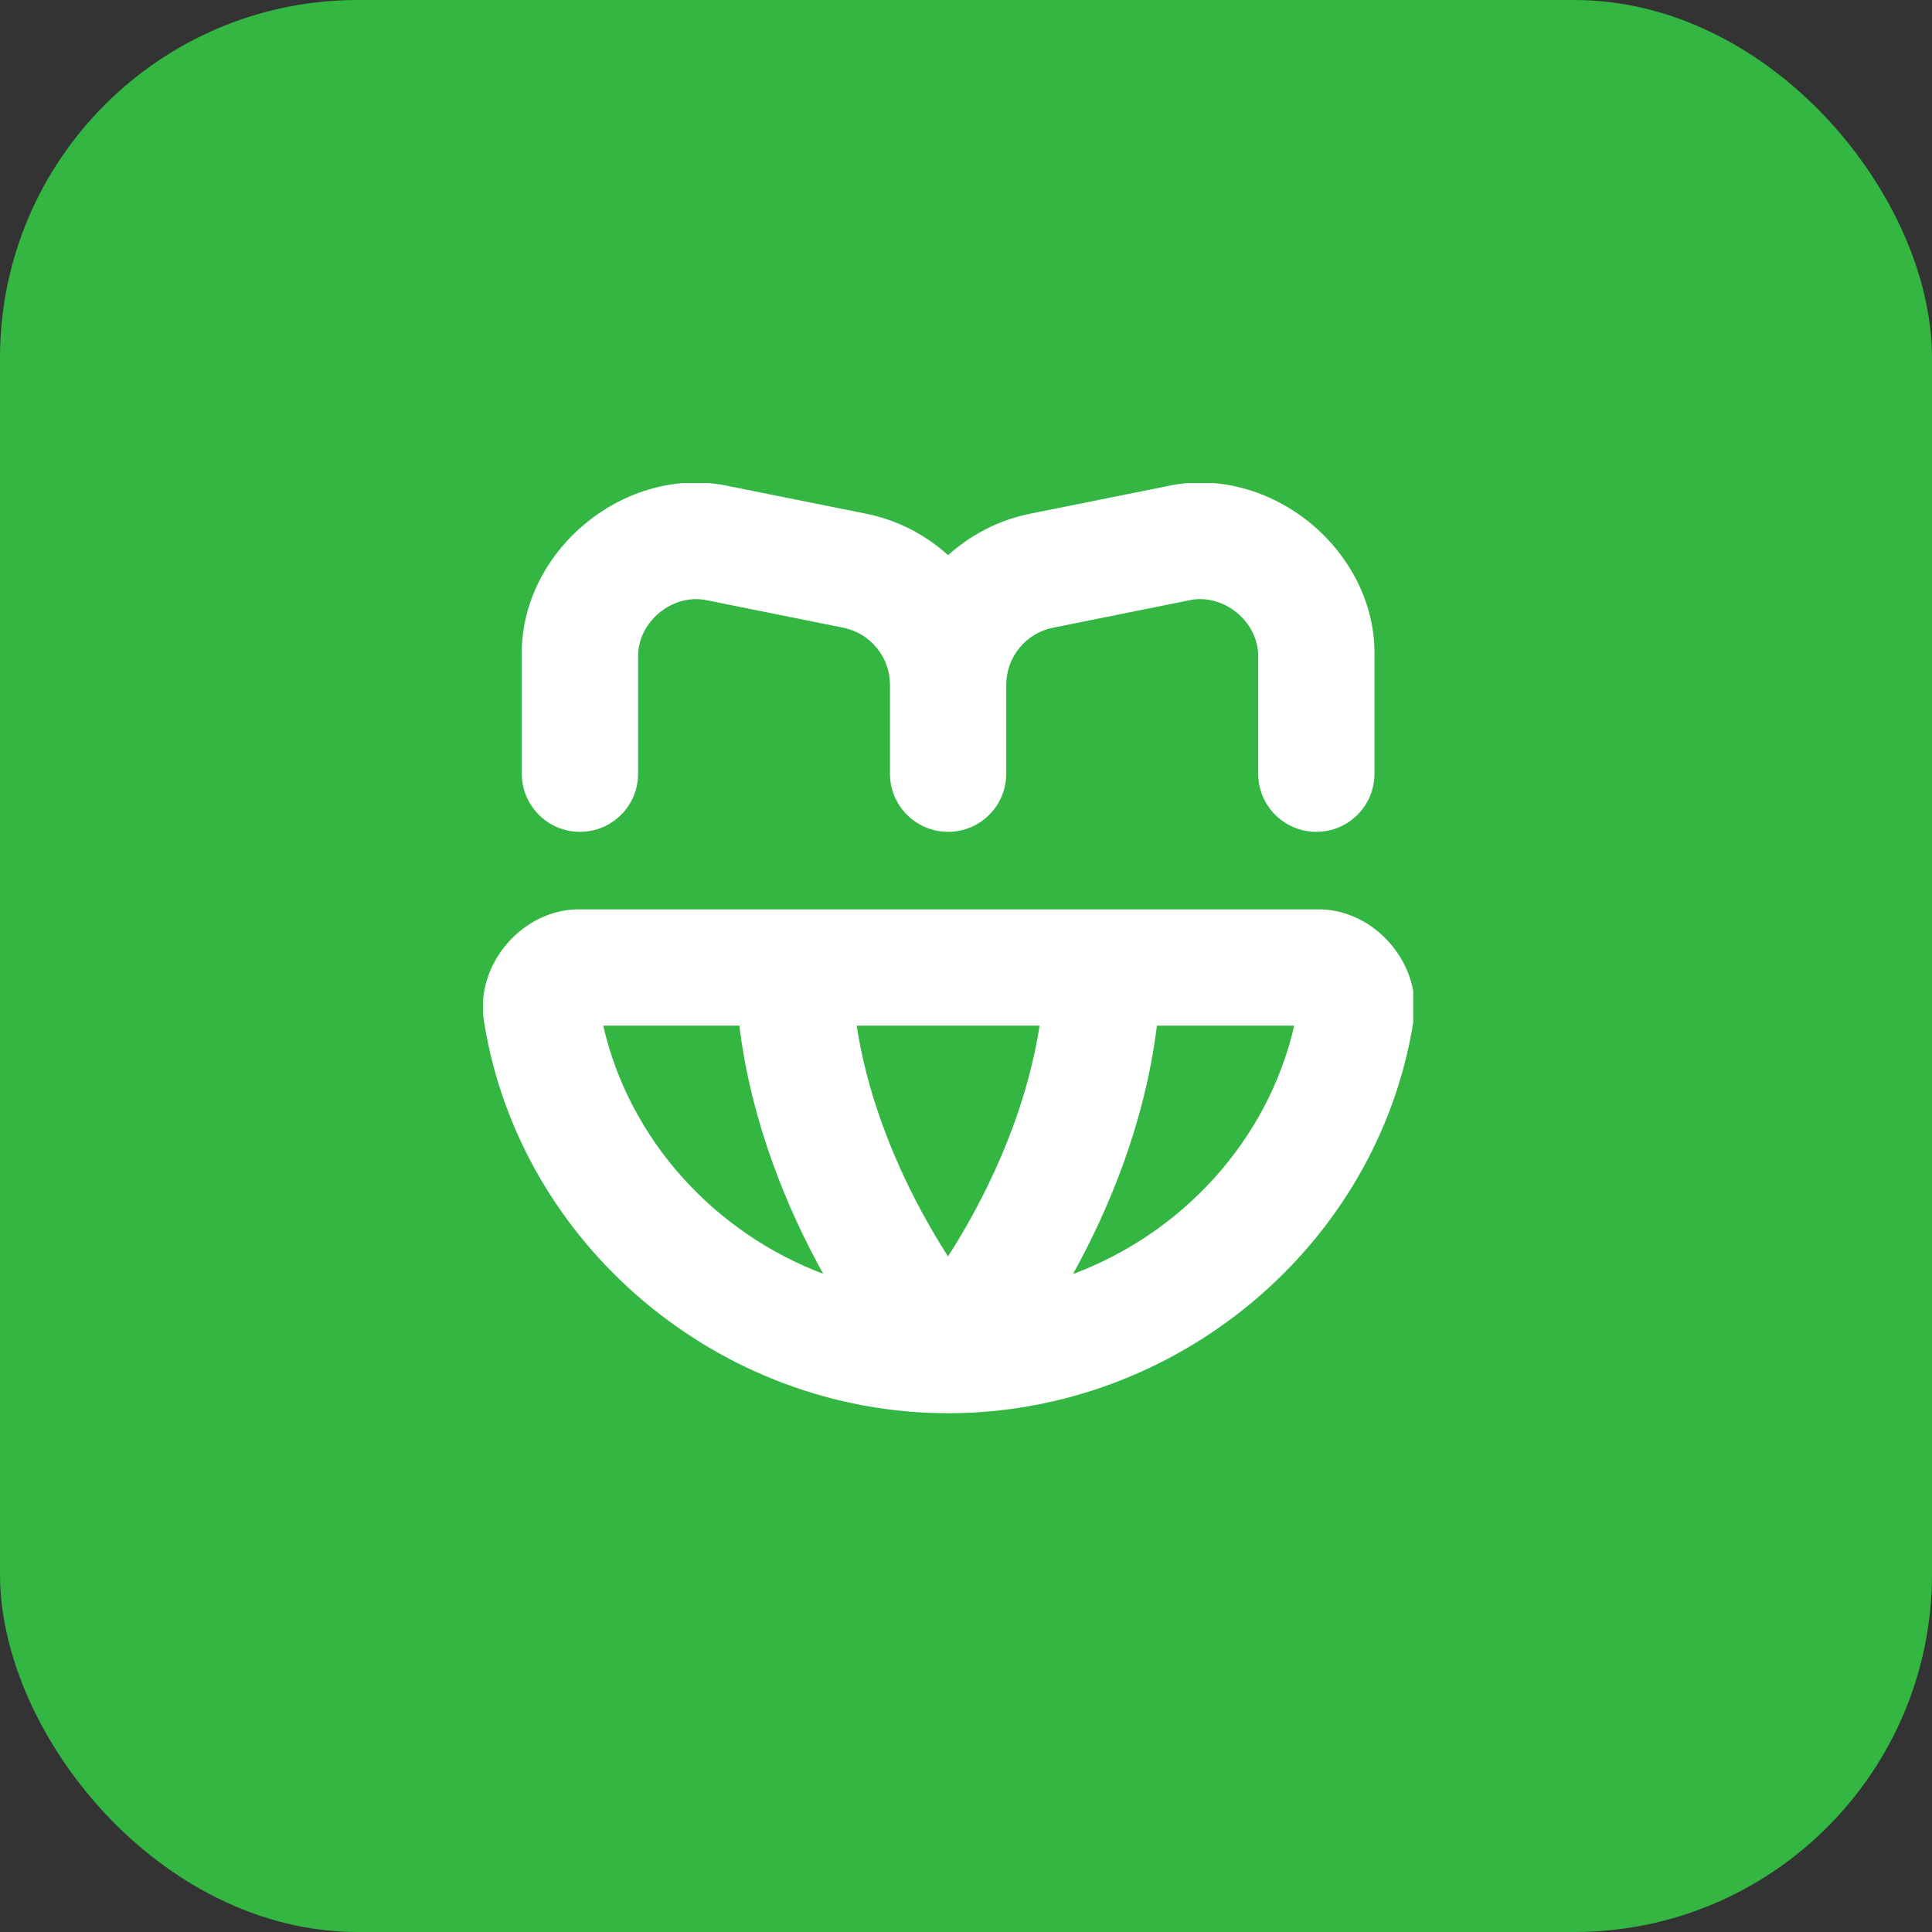
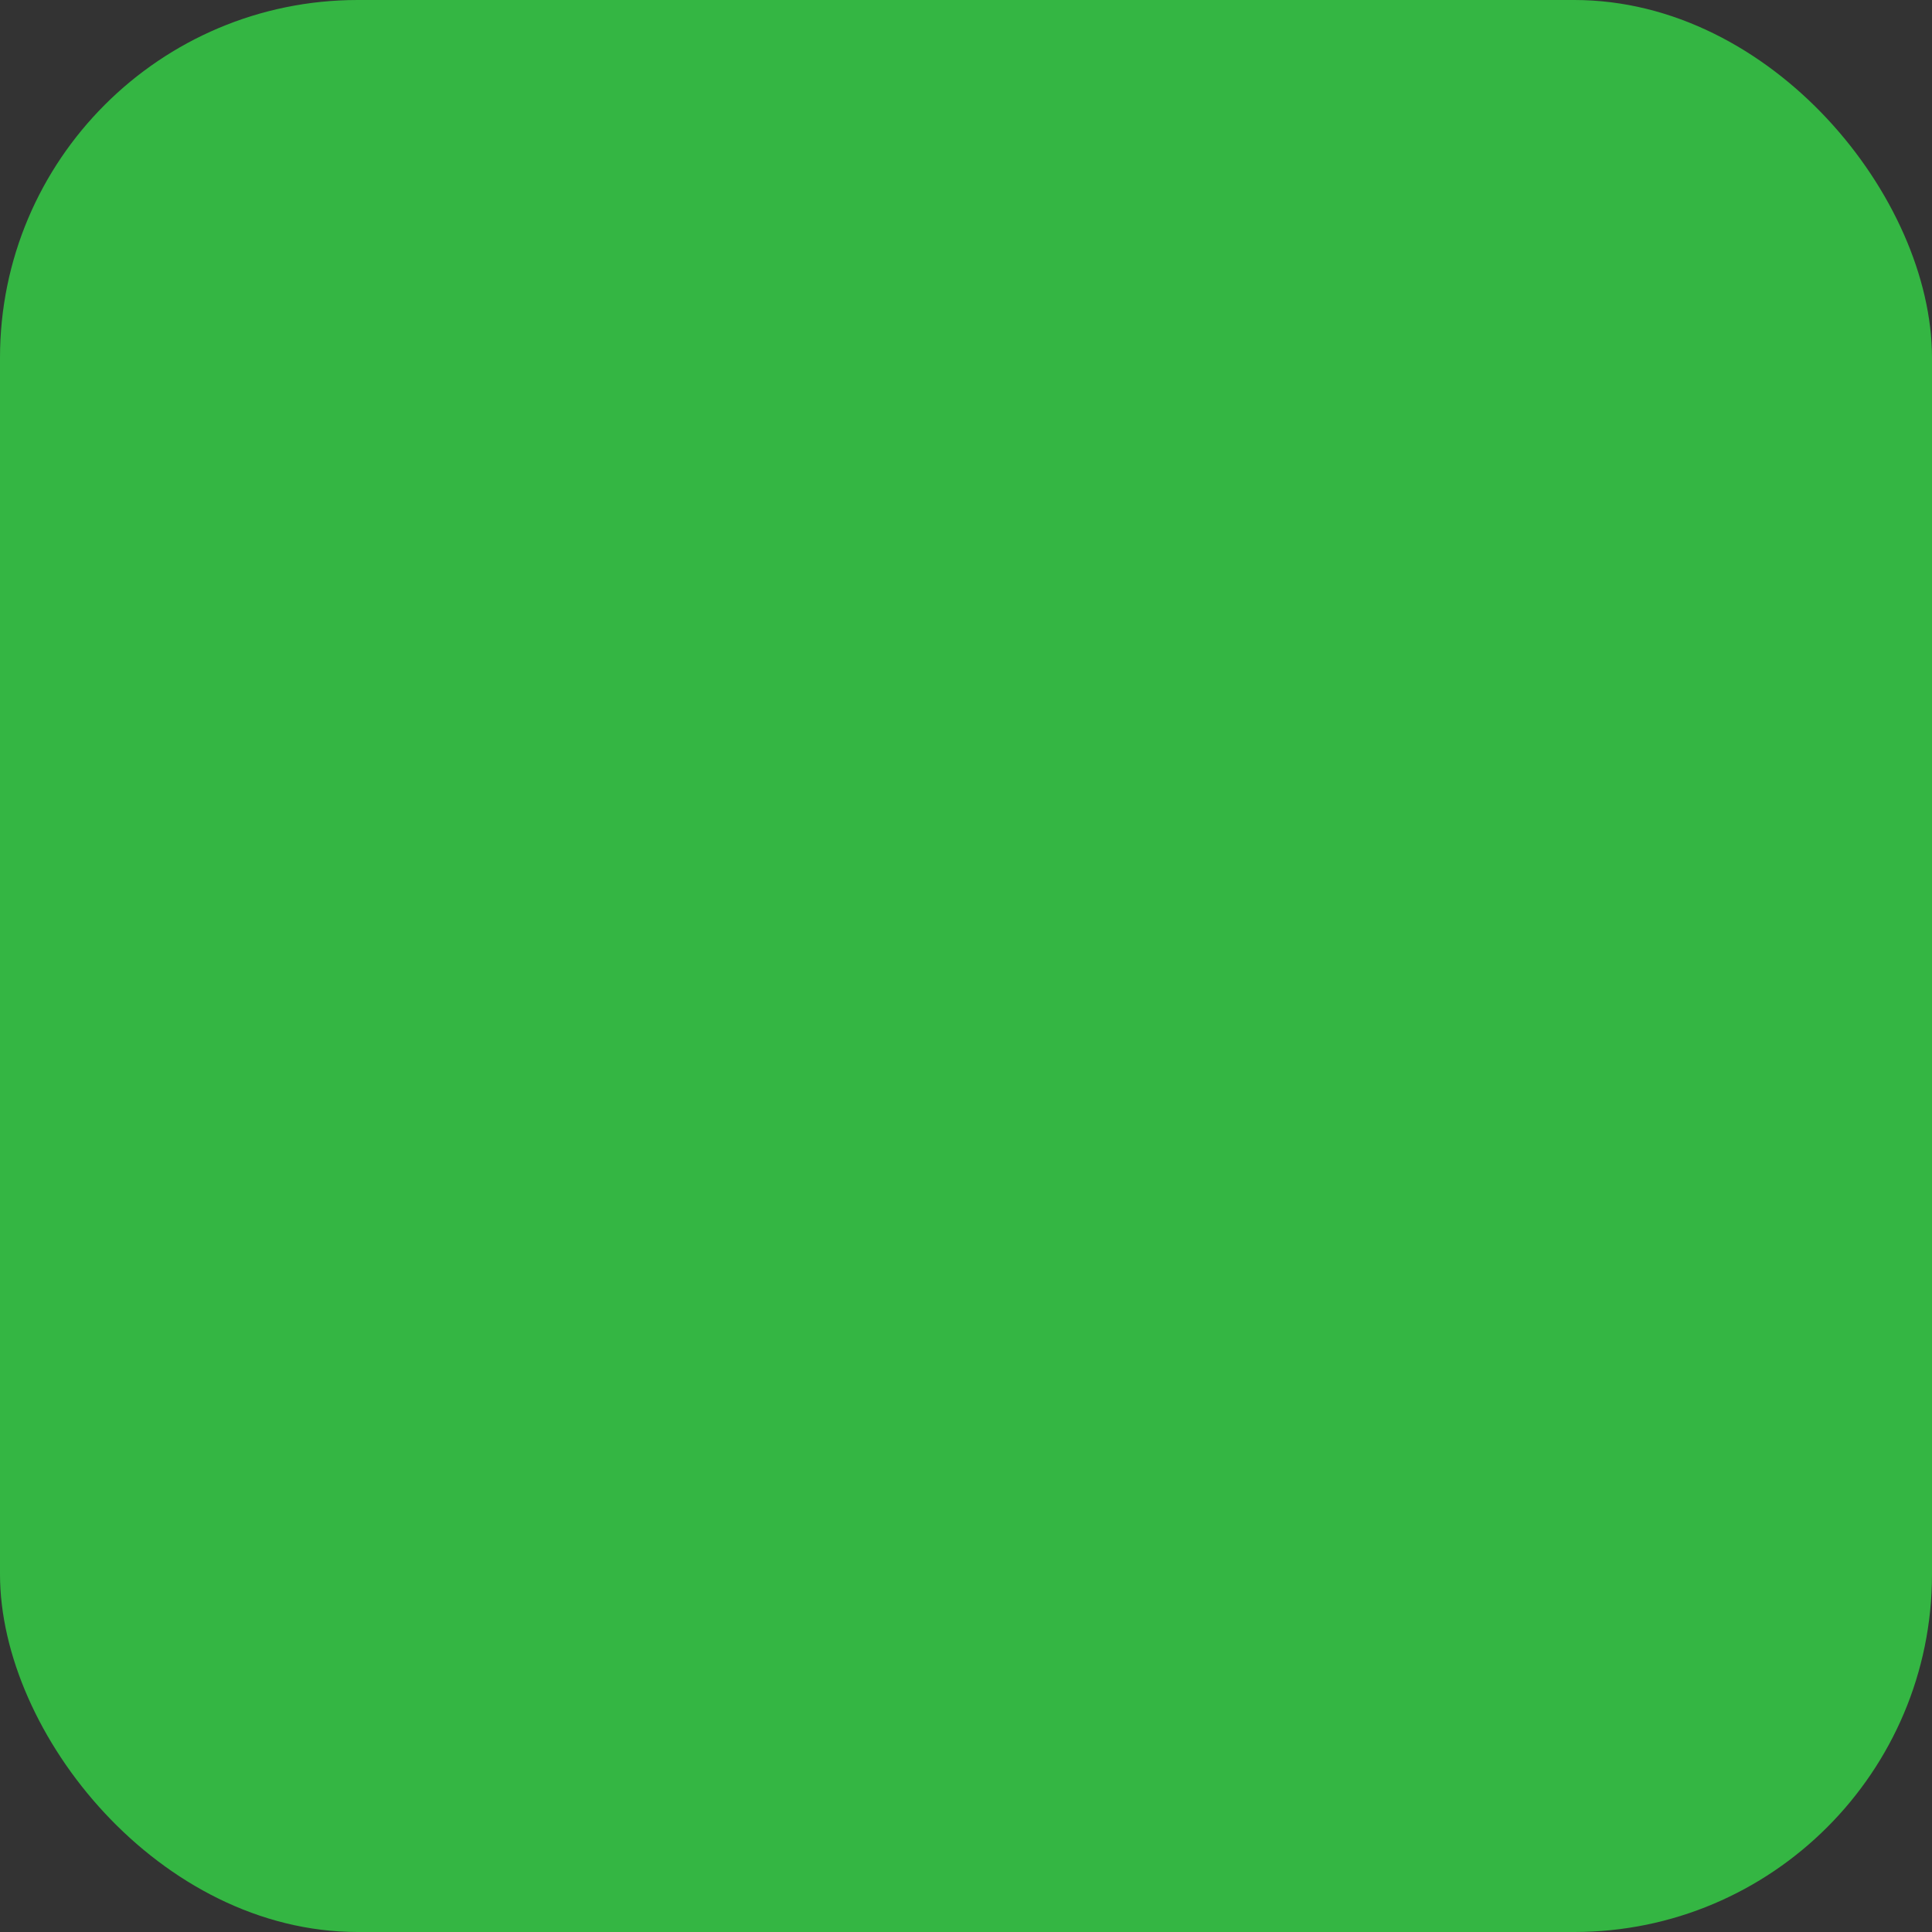
<svg xmlns="http://www.w3.org/2000/svg" width="54" height="54" viewBox="0 0 54 54" fill="none">
  <rect x="0" y="0" width="54" height="54" fill="#333333" stroke="none" />
  <rect width="54" height="54" rx="10" fill="#34B643" />
  <g clip-path="url(#clip0_2105_719)">
-     <path d="M14.584 21.625V18.376C14.508 15.389 17.504 12.934 20.418 13.597L24.21 14.359C25.087 14.536 25.867 14.948 26.5 15.517C27.132 14.948 27.912 14.536 28.789 14.359L32.581 13.597C35.496 12.934 38.492 15.388 38.417 18.376V21.625C38.417 22.523 37.69 23.25 36.792 23.25C35.894 23.25 35.167 22.523 35.167 21.625V18.376C35.192 17.381 34.195 16.561 33.221 16.782L29.43 17.545C28.673 17.697 28.125 18.366 28.125 19.138V21.625C28.125 22.523 27.398 23.25 26.5 23.25C25.602 23.25 24.875 22.523 24.875 21.625V19.138C24.875 18.366 24.327 17.697 23.571 17.545L19.779 16.782C18.806 16.561 17.81 17.381 17.835 18.376V21.625C17.835 22.523 17.108 23.25 16.21 23.25C15.312 23.25 14.585 22.523 14.585 21.625H14.584ZM39.498 28.594C38.49 34.811 32.903 39.5 26.501 39.5H26.5C20.117 39.5 14.544 34.811 13.536 28.595C13.235 26.985 14.605 25.378 16.242 25.417H36.792C38.428 25.377 39.799 26.985 39.498 28.594ZM23.945 28.667C24.357 31.34 25.557 33.651 26.498 35.118C27.439 33.647 28.641 31.332 29.057 28.667H23.946H23.945ZM23.009 35.604C22.012 33.807 21.002 31.402 20.665 28.667H16.86C17.595 31.873 19.974 34.456 23.009 35.604ZM36.174 28.667H32.336C31.998 31.405 30.986 33.812 29.99 35.611C33.044 34.467 35.437 31.879 36.174 28.667Z" fill="white" />
+     <path d="M14.584 21.625V18.376C14.508 15.389 17.504 12.934 20.418 13.597L24.21 14.359C25.087 14.536 25.867 14.948 26.5 15.517C27.132 14.948 27.912 14.536 28.789 14.359L32.581 13.597C35.496 12.934 38.492 15.388 38.417 18.376V21.625C38.417 22.523 37.69 23.25 36.792 23.25C35.894 23.25 35.167 22.523 35.167 21.625V18.376C35.192 17.381 34.195 16.561 33.221 16.782L29.43 17.545C28.673 17.697 28.125 18.366 28.125 19.138V21.625C28.125 22.523 27.398 23.25 26.5 23.25C25.602 23.25 24.875 22.523 24.875 21.625V19.138C24.875 18.366 24.327 17.697 23.571 17.545L19.779 16.782C18.806 16.561 17.81 17.381 17.835 18.376V21.625C17.835 22.523 17.108 23.25 16.21 23.25C15.312 23.25 14.585 22.523 14.585 21.625H14.584ZC38.49 34.811 32.903 39.5 26.501 39.5H26.5C20.117 39.5 14.544 34.811 13.536 28.595C13.235 26.985 14.605 25.378 16.242 25.417H36.792C38.428 25.377 39.799 26.985 39.498 28.594ZM23.945 28.667C24.357 31.34 25.557 33.651 26.498 35.118C27.439 33.647 28.641 31.332 29.057 28.667H23.946H23.945ZM23.009 35.604C22.012 33.807 21.002 31.402 20.665 28.667H16.86C17.595 31.873 19.974 34.456 23.009 35.604ZM36.174 28.667H32.336C31.998 31.405 30.986 33.812 29.99 35.611C33.044 34.467 35.437 31.879 36.174 28.667Z" fill="white" />
  </g>
  <defs>
    <clipPath id="clip0_2105_719">
-       <rect width="26" height="26" fill="white" transform="translate(13.5 13.5)" />
-     </clipPath>
+       </clipPath>
  </defs>
</svg>